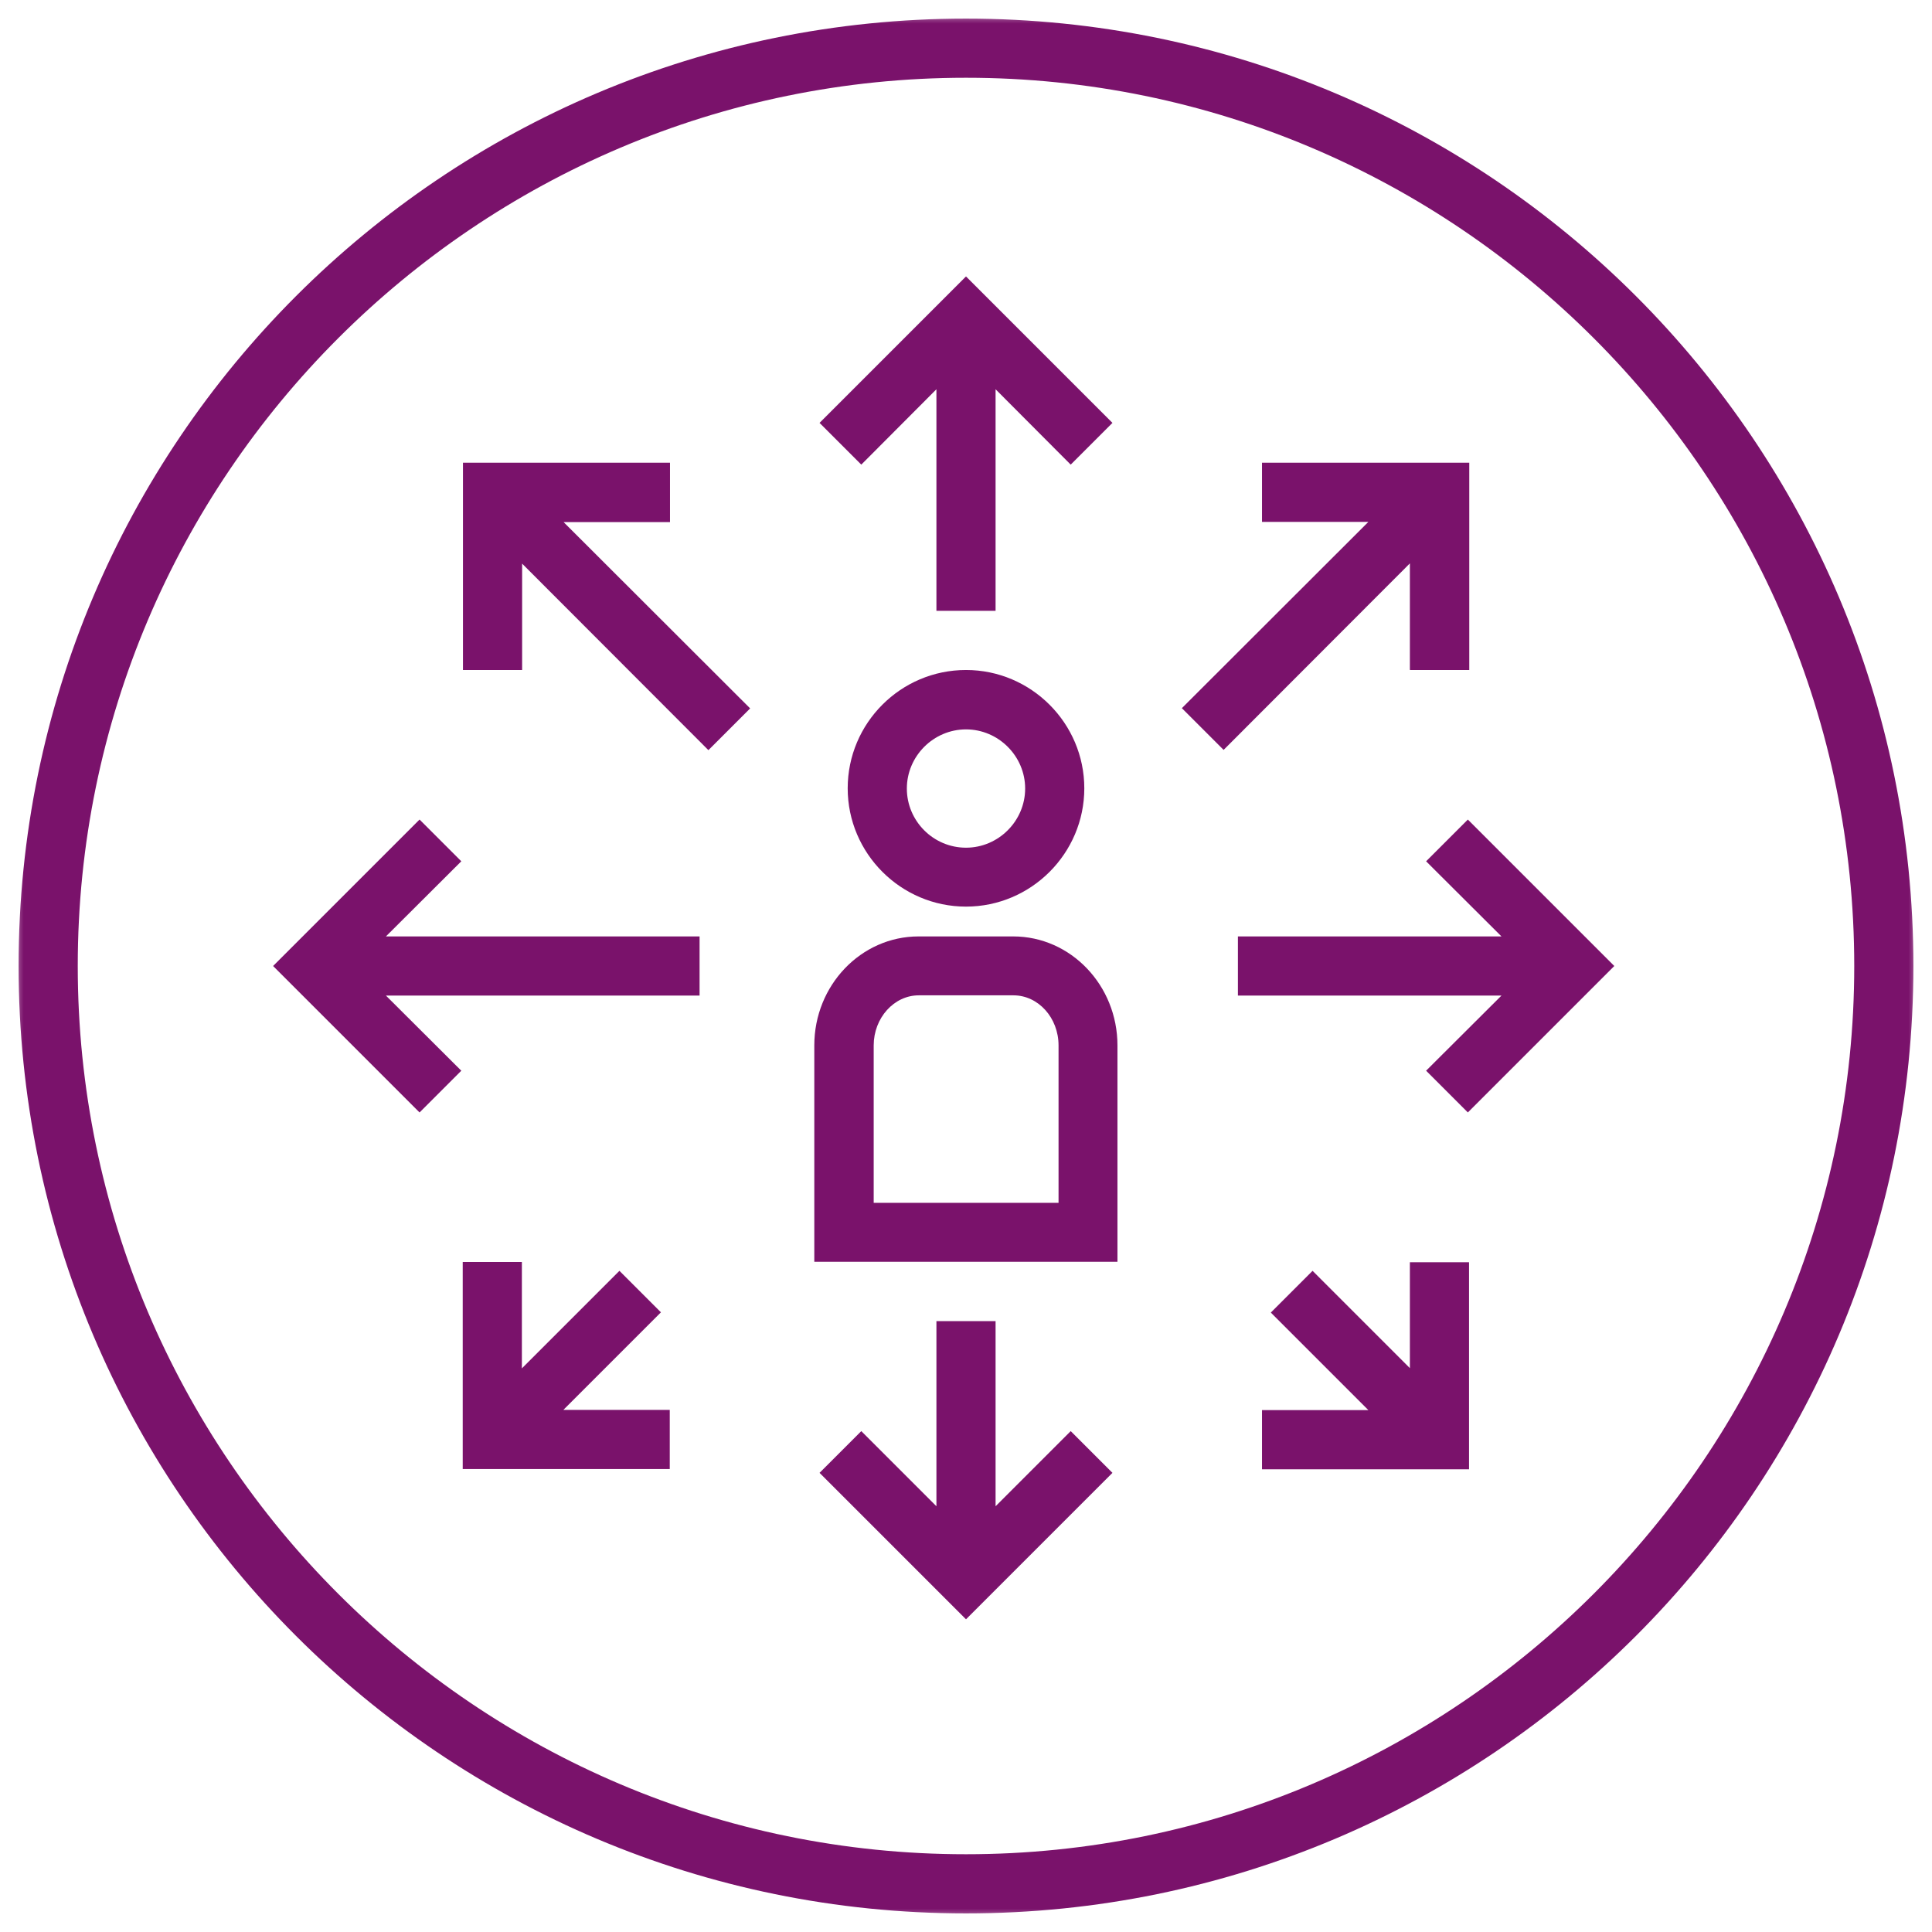
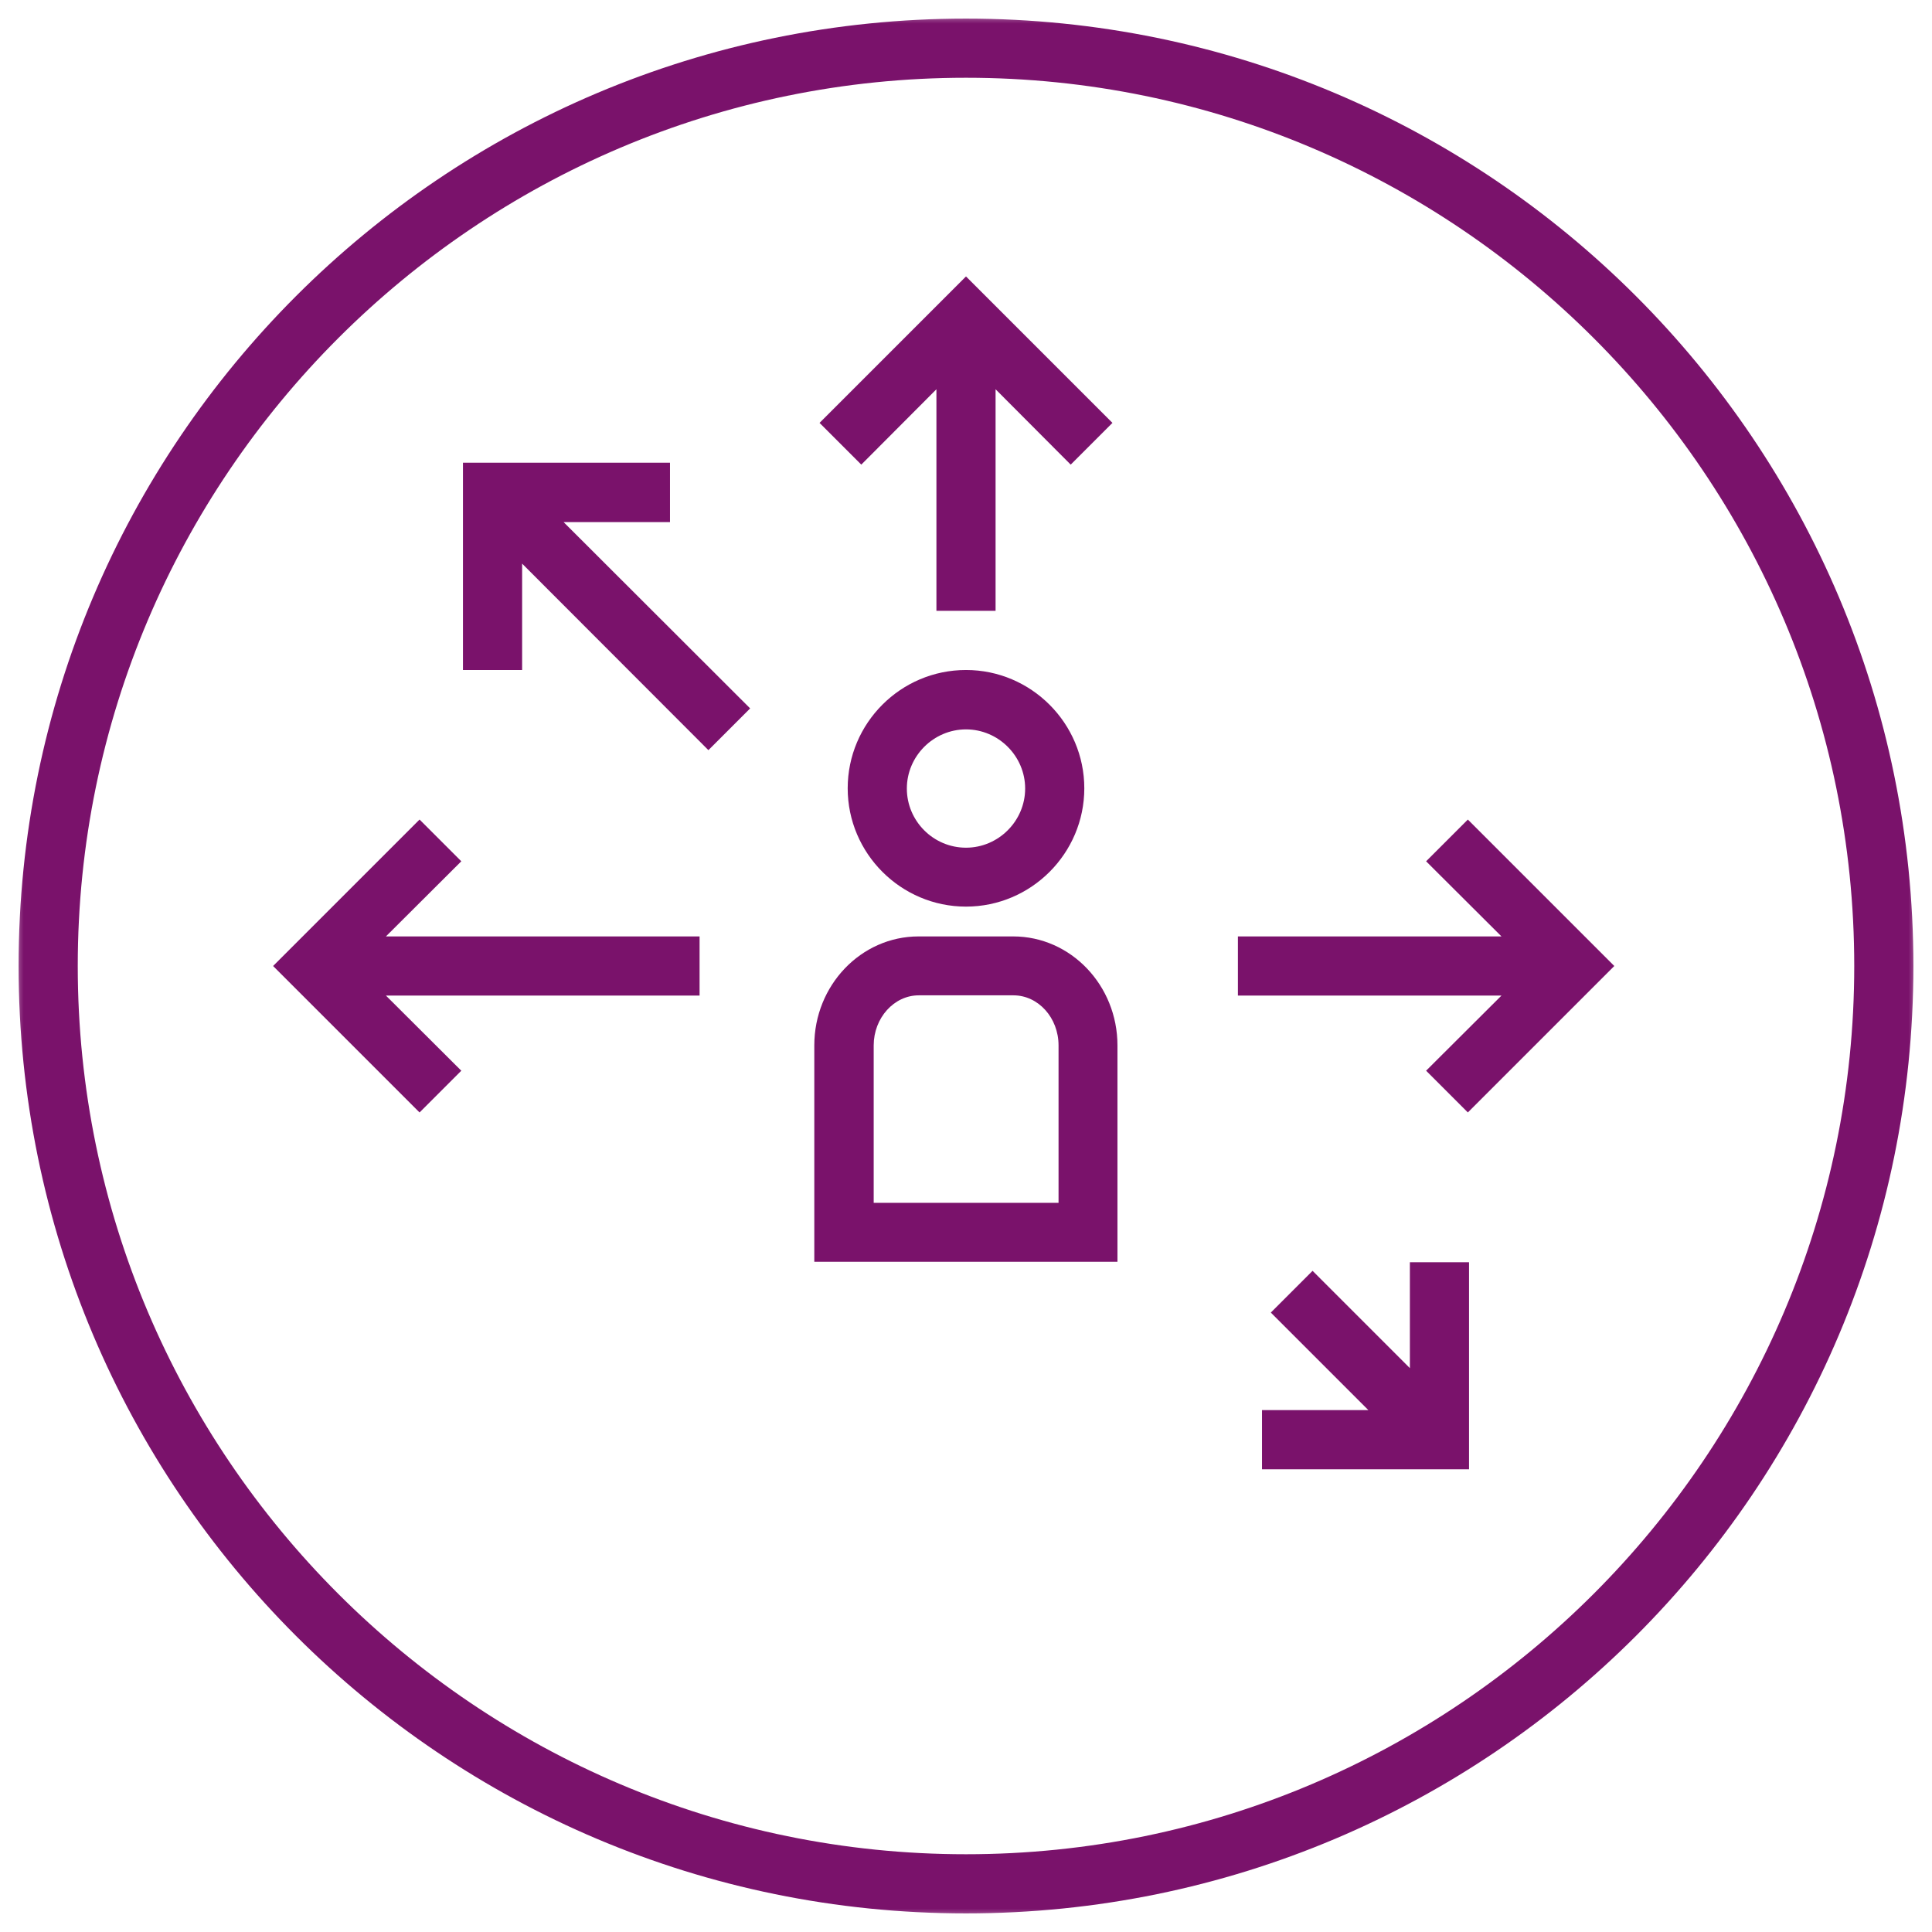
<svg xmlns="http://www.w3.org/2000/svg" id="Capa_1" version="1.1" viewBox="0 0 81 81">
  <defs>
    <style>
      .st0 {
        fill: #7a126b;
      }

      .st1 {
        mask: url(#mask-1);
      }

      .st2 {
        fill: #fff;
      }

      .st3 {
        mask: url(#mask);
      }

      .st4 {
        fill: none;
      }

      .st5 {
        clip-path: url(#clippath);
      }
    </style>
    <clipPath id="clippath">
      <rect class="st4" x=".5" y=".5" width="80" height="80" />
    </clipPath>
    <mask id="mask" x=".5" y=".5" width="80" height="80" maskUnits="userSpaceOnUse">
      <g id="mask0_7001_76">
        <path class="st2" d="M80.5.5H.5v80h80V.5Z" />
      </g>
    </mask>
    <mask id="mask-1" x=".5" y=".5" width="80" height="80" maskUnits="userSpaceOnUse">
      <g id="mask1_7001_76">
        <path class="st2" d="M80.5.5H.5v80h80V.5Z" />
      </g>
    </mask>
  </defs>
  <g class="st5">
    <g>
      <g class="st3">
        <path class="st0" d="M40.5,77.74c-20.54,0-37.24-16.71-37.24-37.24S19.96,3.26,40.5,3.26s37.24,16.71,37.24,37.24-16.71,37.24-37.24,37.24ZM40.5.78C18.56.78.78,18.56.78,40.5s17.78,39.72,39.72,39.72,39.72-17.78,39.72-39.72S62.44.78,40.5.78Z" />
      </g>
      <path class="st0" d="M59.12,57.37l-4.09-4.09-1.75,1.75,4.09,4.09h-4.46v2.48h8.68v-8.68h-2.48v4.46Z" />
-       <path class="st0" d="M27.72,55.03l-1.75-1.75-4.09,4.09v-4.46h-2.48v8.68h8.68v-2.48h-4.46l4.09-4.09Z" />
-       <path class="st0" d="M41.74,63.15v-7.76h-2.48v7.76l-3.15-3.15-1.75,1.75,6.14,6.14,6.14-6.14-1.75-1.75-3.15,3.15Z" />
      <path class="st0" d="M61.54,34.36l-1.75,1.75,3.16,3.15h-11.05v2.48h11.05l-3.16,3.15,1.75,1.75,6.14-6.14-6.14-6.14Z" />
      <path class="st0" d="M19.34,36.11l-1.75-1.75-6.14,6.14,6.14,6.14,1.75-1.75-3.16-3.15h13.15v-2.48h-13.15l3.16-3.15Z" />
      <path class="st0" d="M39.26,16.32v9.29h2.48v-9.29l3.15,3.16,1.75-1.75-6.14-6.14-6.14,6.14,1.75,1.75,3.15-3.16Z" />
      <path class="st0" d="M28.09,21.88v-2.48h-8.68v8.69h2.48v-4.46l7.81,7.82,1.75-1.75-7.82-7.81h4.46Z" />
-       <path class="st0" d="M59.12,28.09h2.48v-8.69h-8.69v2.48h4.46l-7.82,7.81,1.75,1.75,7.81-7.82v4.46Z" />
      <g class="st1">
        <g>
          <path class="st0" d="M44.38,50.43h-7.75v-6.6c0-1.15.85-2.1,1.89-2.1h3.97c1.04,0,1.89.94,1.89,2.1v6.6h0ZM42.48,39.26h-3.97c-2.41,0-4.37,2.05-4.37,4.57v9.07h12.71v-9.07c0-2.52-1.96-4.57-4.37-4.57Z" />
          <path class="st0" d="M40.5,35.54c-1.37,0-2.48-1.12-2.48-2.48s1.12-2.48,2.48-2.48,2.48,1.12,2.48,2.48-1.12,2.48-2.48,2.48ZM40.5,28.09c-2.74,0-4.96,2.23-4.96,4.96s2.23,4.96,4.96,4.96,4.96-2.23,4.96-4.96-2.23-4.96-4.96-4.96Z" />
        </g>
      </g>
    </g>
  </g>
</svg>